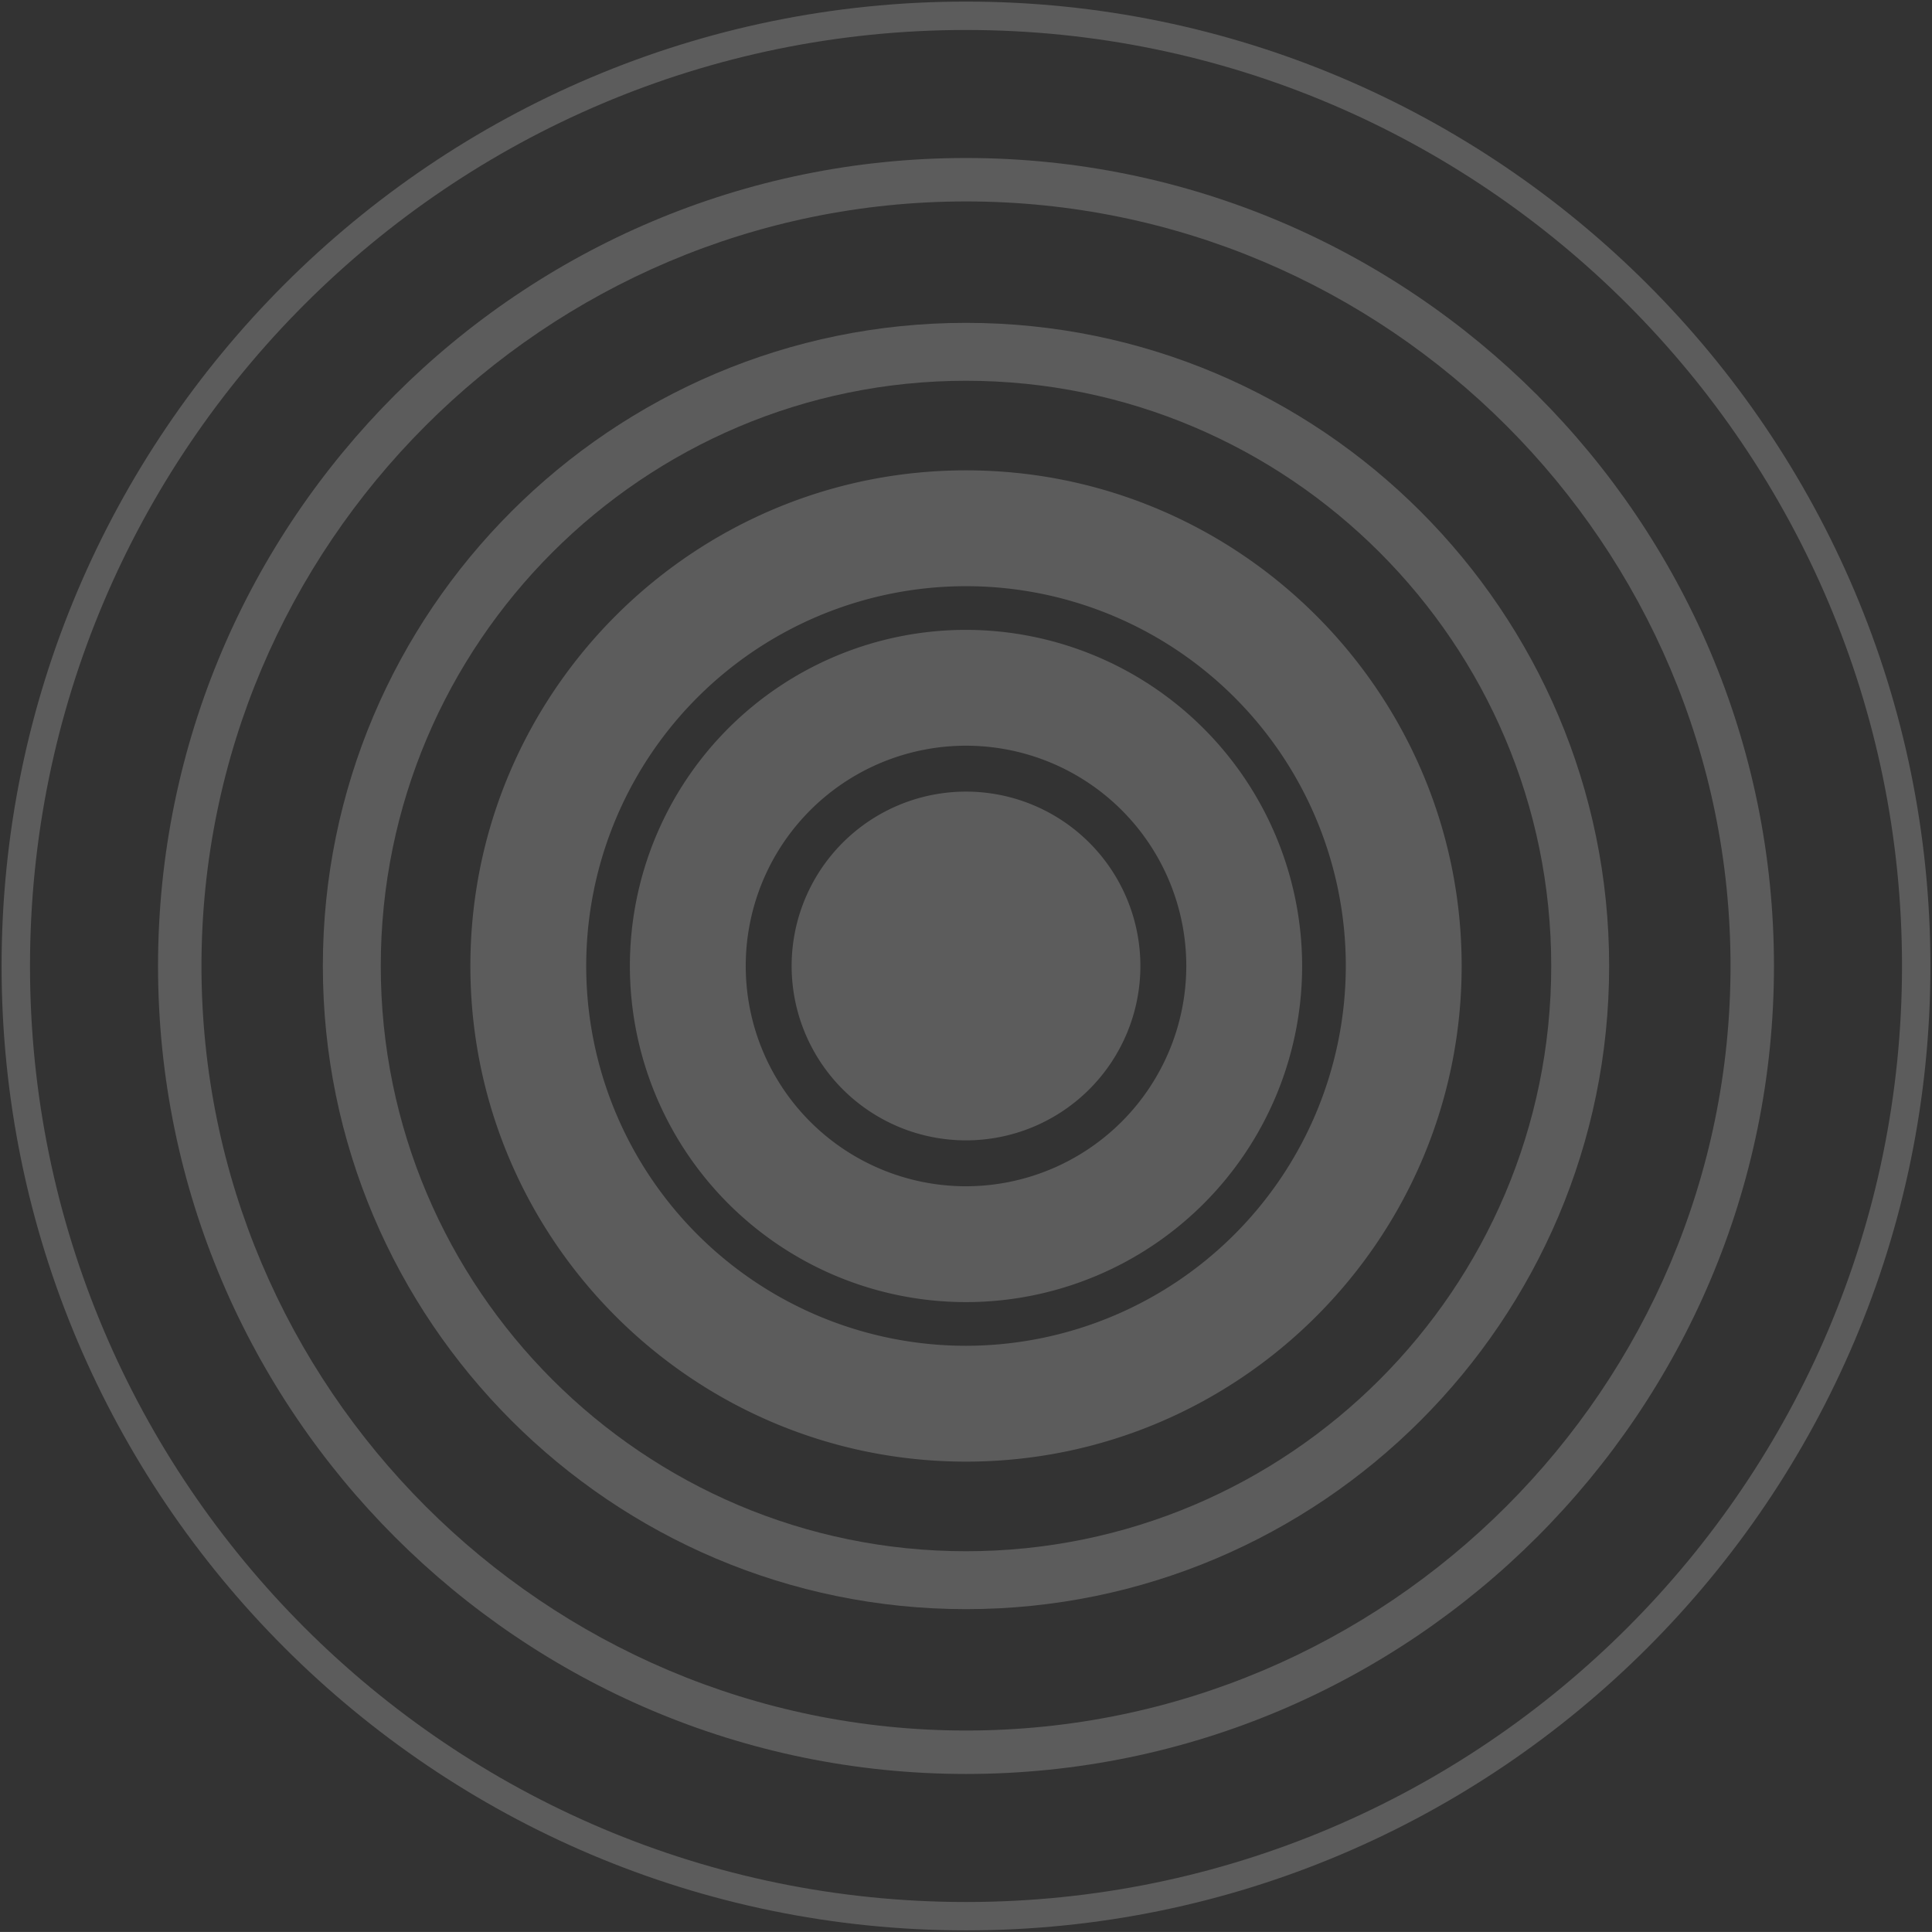
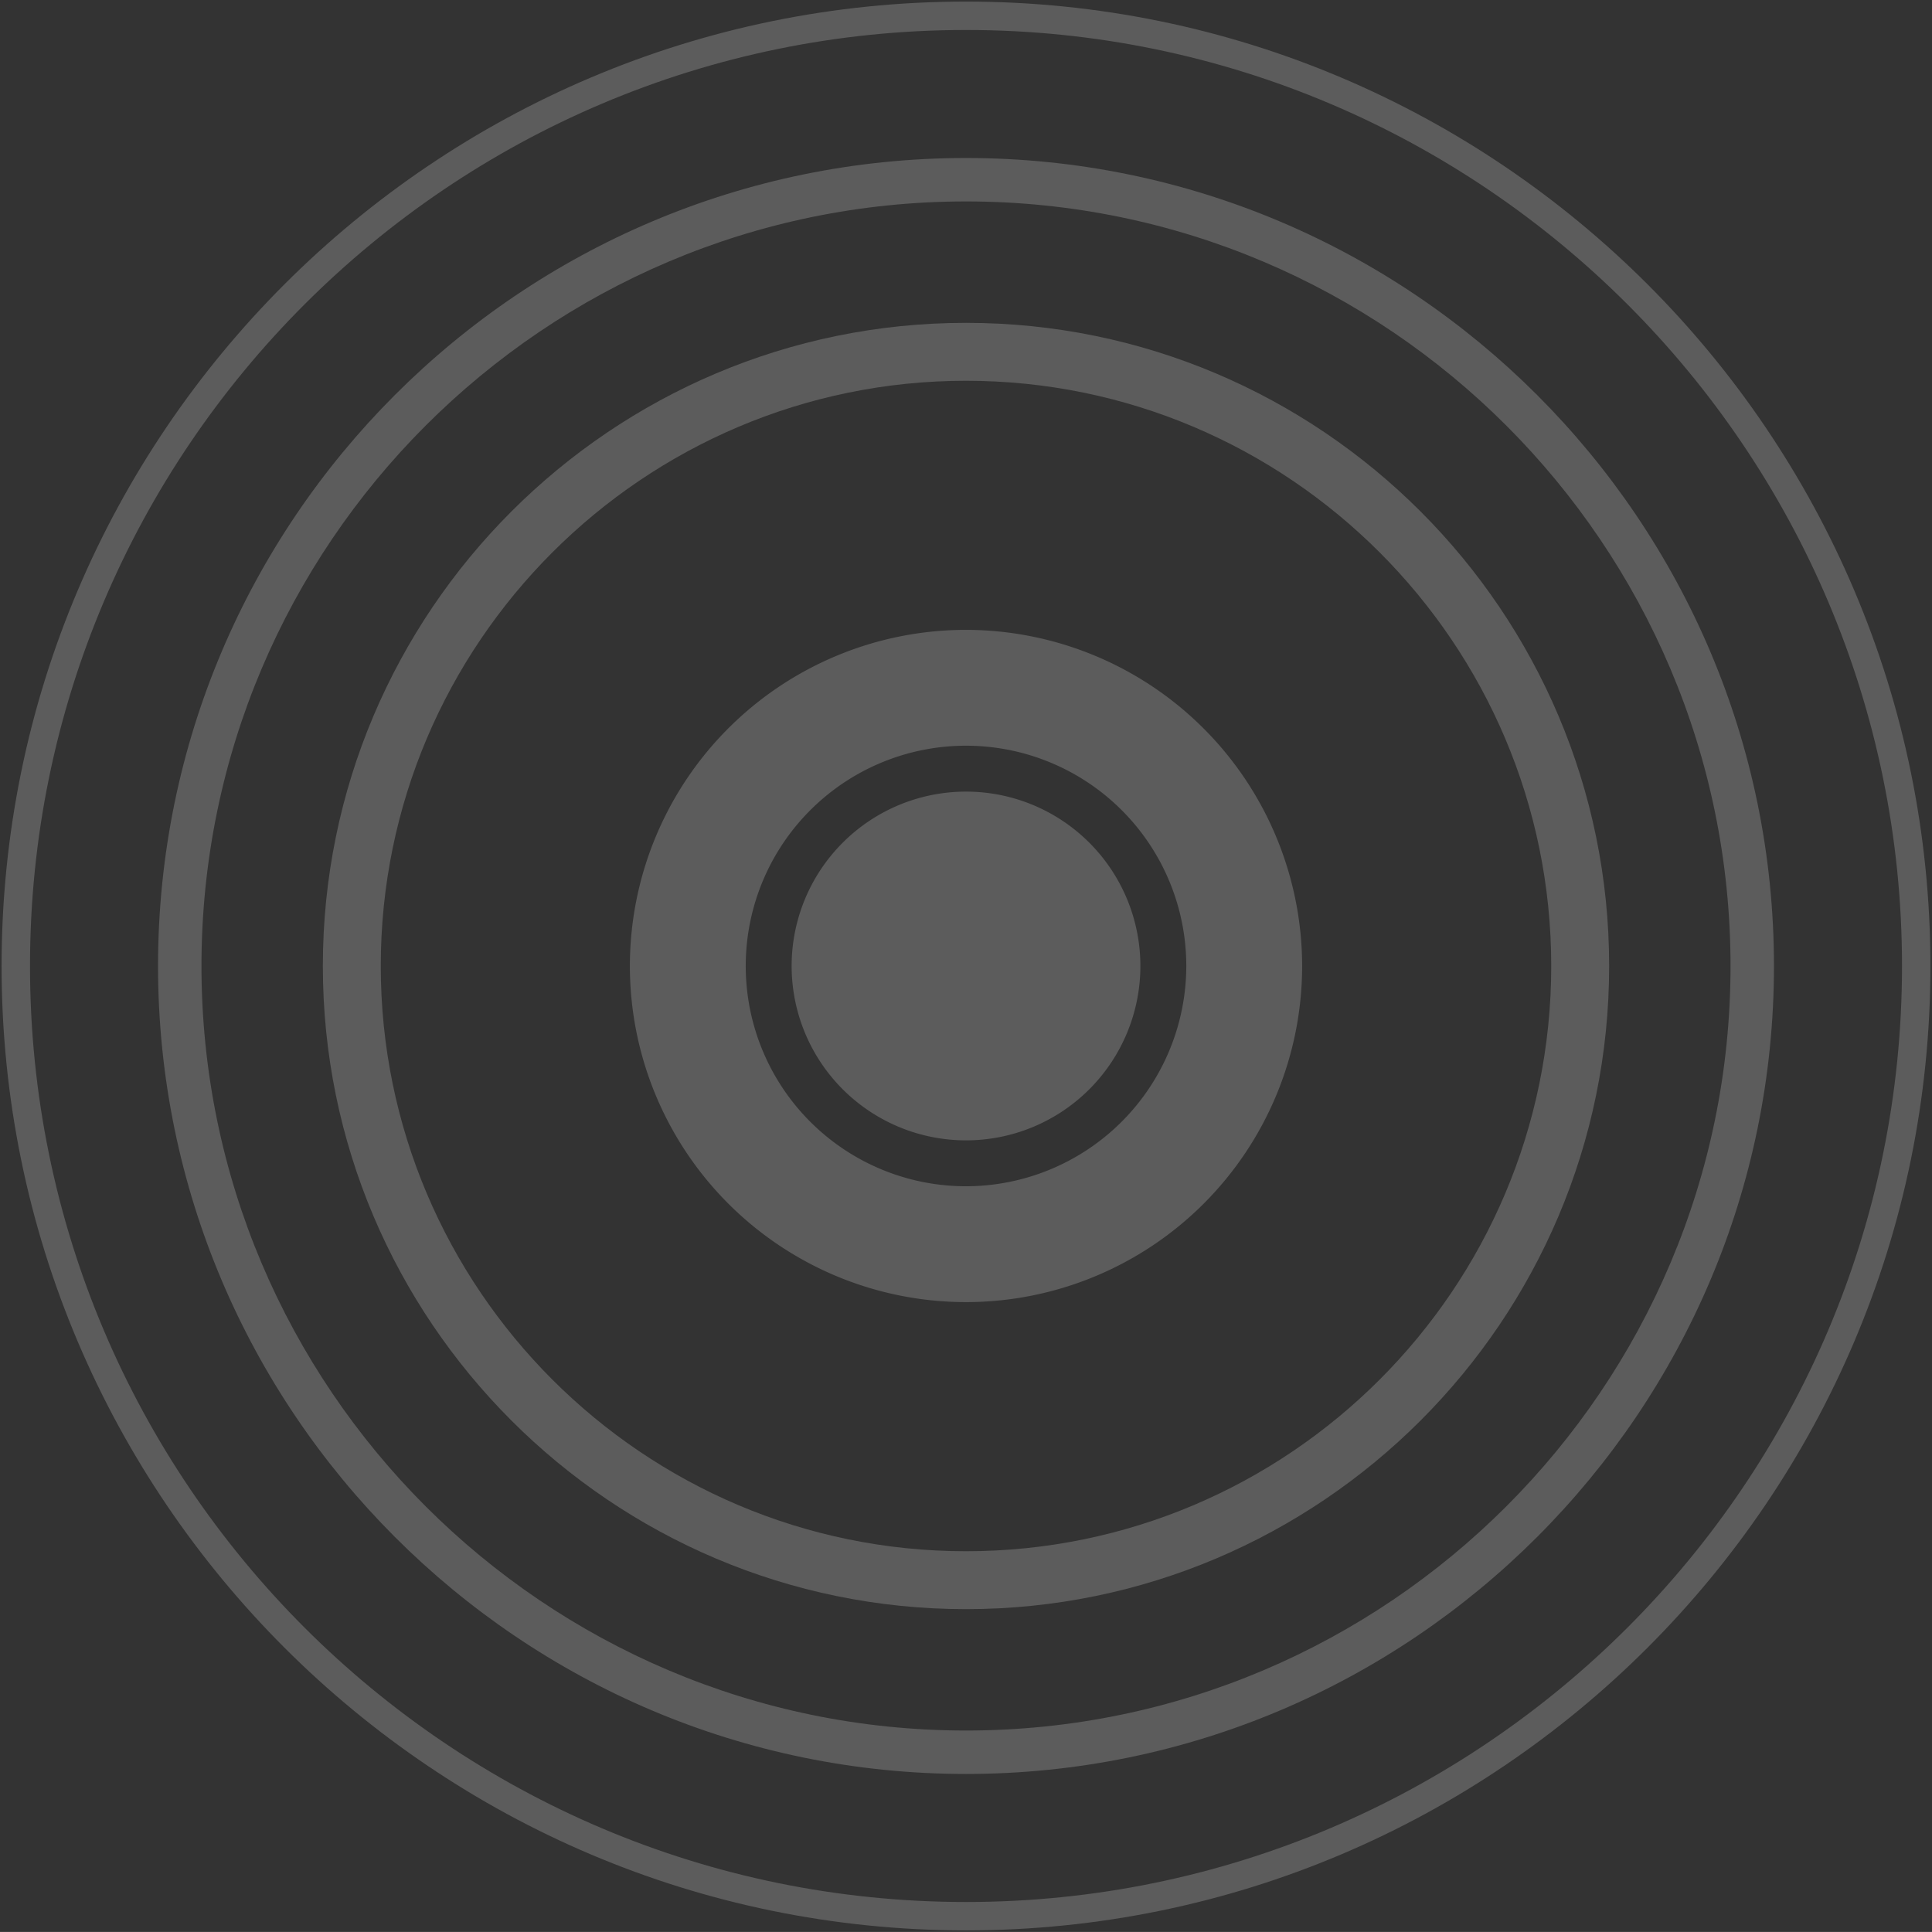
<svg xmlns="http://www.w3.org/2000/svg" width="610.123" height="610.113">
  <rect width="100%" height="100%" fill="#333333" stroke="none" />
  <g data-name="Groupe 51" opacity=".2" fill="#fff" stroke="rgba(0,0,0,0)" stroke-miterlimit="10">
    <path data-name="Tracé 227" d="M305.066 249.99a55.067 55.067 0 1 0 55.067 55.067 55.071 55.071 0 0 0-55.067-55.067z" />
    <path data-name="Tracé 228" d="M305.066 198.91a106.147 106.147 0 1 0 106.146 106.156A106.275 106.275 0 0 0 305.066 198.91zm0 175.71a69.563 69.563 0 1 1 69.563-69.554 69.64 69.64 0 0 1-69.563 69.554z" />
-     <path data-name="Tracé 229" d="M305.066 148.535c-86.3 0-156.522 70.222-156.522 156.531s70.222 156.513 156.522 156.513 156.522-70.213 156.522-156.513-70.212-156.531-156.522-156.531zm0 276.461a119.939 119.939 0 1 1 119.939-119.93 120.074 120.074 0 0 1-119.939 119.93z" />
    <path data-name="Tracé 230" d="M305.066 101.955c-111.991 0-203.111 91.111-203.111 203.111s91.12 203.1 203.111 203.1 203.1-91.111 203.1-203.1-91.109-203.111-203.1-203.111zm0 387.921c-101.912 0-184.819-82.907-184.819-184.81s82.907-184.819 184.819-184.819 184.81 82.907 184.81 184.819-82.898 184.81-184.81 184.81z" />
    <path data-name="Tracé 231" d="M305.066 49.897c-140.7 0-255.16 114.469-255.16 255.169 0 140.681 114.46 255.151 255.16 255.151s255.151-114.47 255.151-255.151c0-140.7-114.461-255.169-255.151-255.169zm0 496.6c-133.136 0-241.441-108.314-241.441-241.432 0-133.136 108.305-241.45 241.441-241.45s241.432 108.314 241.432 241.45c0 133.119-108.305 241.433-241.432 241.433z" />
    <path data-name="Tracé 232" d="M305.066.5C137.13.5.5 137.121.5 305.066c0 167.927 136.63 304.547 304.566 304.547s304.557-136.621 304.557-304.547C609.622 137.121 472.992.5 305.066.5zm0 600.15c-162.991 0-295.591-132.605-295.591-295.584 0-163 132.606-295.6 295.594-295.6s295.585 132.606 295.585 295.6C600.65 468.045 468.045 600.65 305.066 600.65z" />
  </g>
</svg>